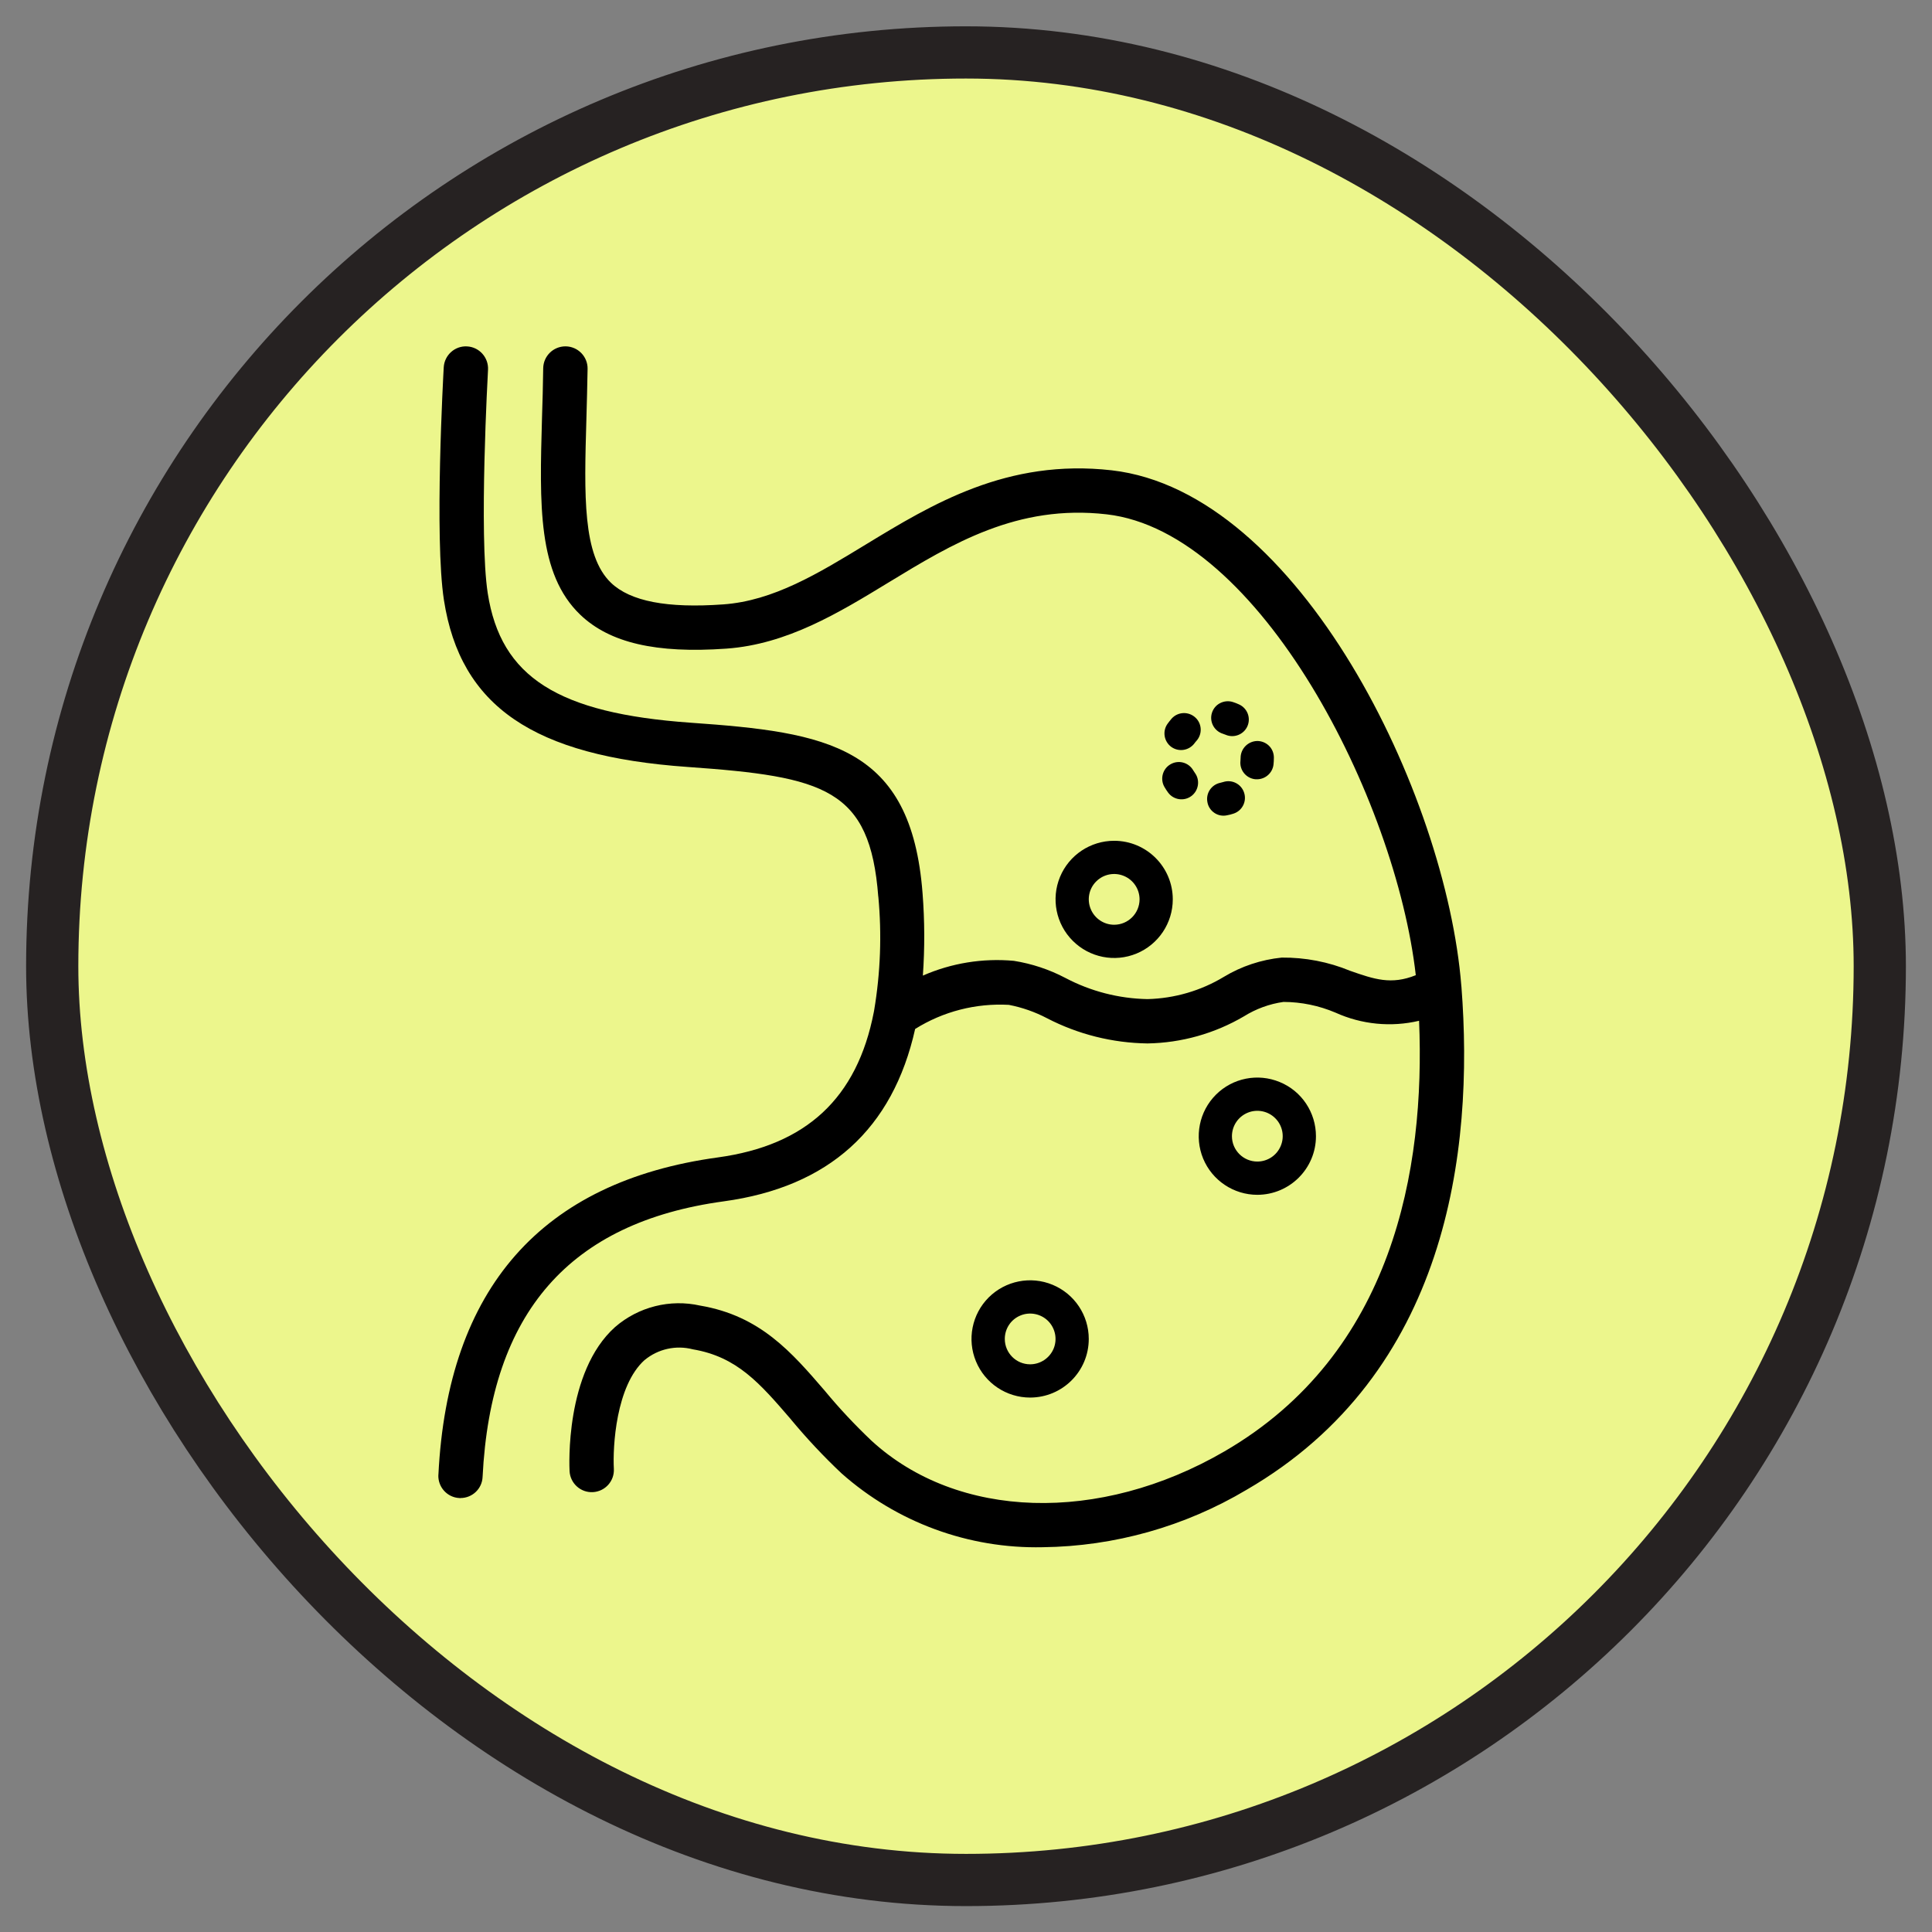
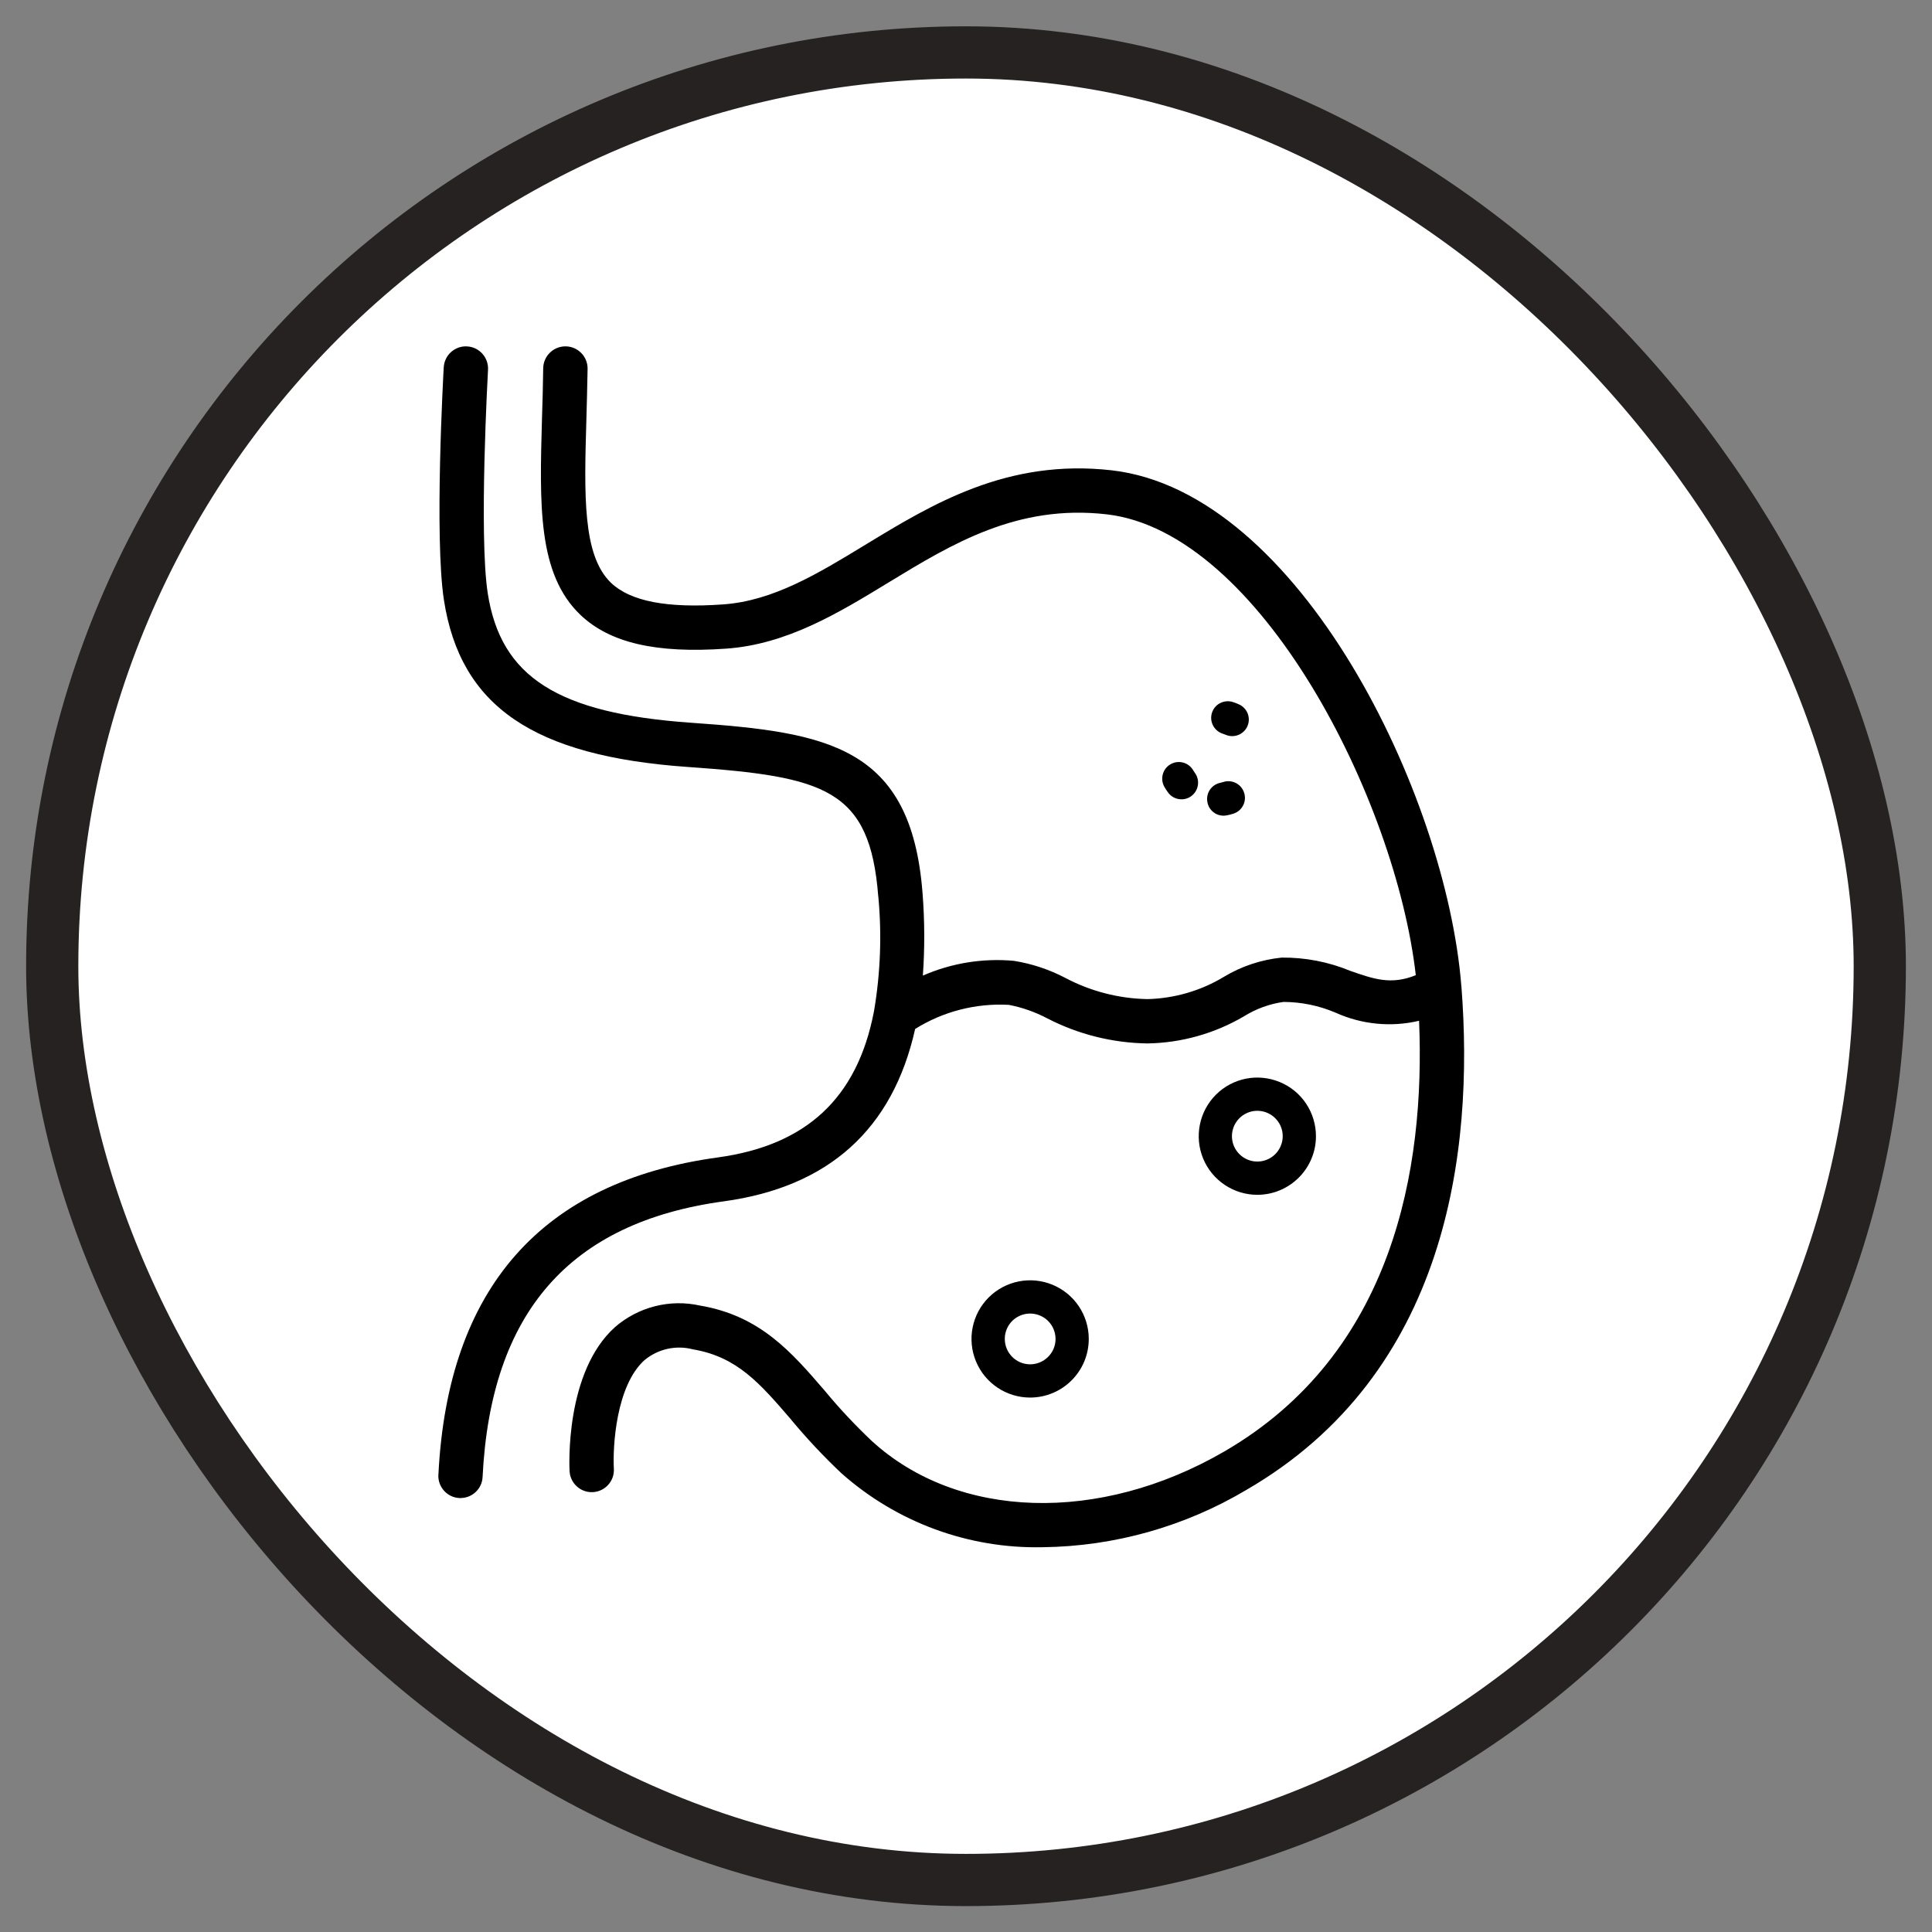
<svg xmlns="http://www.w3.org/2000/svg" fill="none" viewBox="0 0 37 37" height="37" width="37">
  <rect x="0" y="0" width="37" height="37" fill="#808080" stroke="none" />
  <rect fill="white" rx="17.5" height="35" width="35" y="1.004" x="1" />
-   <rect fill="#ECF68C" rx="17.5" height="35" width="35" y="1.004" x="1" />
  <rect stroke="#262222" rx="17.5" height="35" width="35" y="1.004" x="1" />
  <path fill="black" d="M13.268 25.841C14.116 25.984 14.551 26.49 15.152 27.188H15.151C15.452 27.55 15.774 27.894 16.117 28.217C17.177 29.157 18.552 29.662 19.968 29.631C21.344 29.615 22.69 29.235 23.872 28.532C27.719 26.301 28.234 22.06 27.988 18.896L27.986 18.882V18.879C27.696 15.214 24.882 9.418 21.291 9.007C19.288 8.779 17.848 9.657 16.576 10.431C15.668 10.984 14.809 11.507 13.85 11.575C12.776 11.652 12.072 11.516 11.701 11.161C11.155 10.637 11.188 9.486 11.23 8.028C11.238 7.721 11.248 7.399 11.253 7.064V7.063C11.256 6.829 11.069 6.637 10.834 6.633H10.828C10.596 6.634 10.407 6.819 10.403 7.052C10.399 7.382 10.39 7.7 10.38 8.003C10.333 9.671 10.295 10.989 11.113 11.773C11.675 12.311 12.564 12.518 13.91 12.422C15.075 12.339 16.062 11.737 17.017 11.155C18.228 10.418 19.481 9.653 21.194 9.85C24.127 10.186 26.733 15.315 27.114 18.676C26.643 18.866 26.317 18.753 25.856 18.592C25.44 18.42 24.995 18.335 24.546 18.339C24.153 18.379 23.774 18.505 23.438 18.708C22.996 18.975 22.492 19.121 21.976 19.134C21.427 19.124 20.888 18.985 20.402 18.728C20.093 18.566 19.761 18.456 19.416 18.401C18.82 18.347 18.221 18.444 17.674 18.684C17.711 18.159 17.709 17.631 17.668 17.107C17.451 14.279 15.839 14.024 13.229 13.841C10.682 13.661 9.591 12.967 9.341 11.363C9.168 10.25 9.345 7.113 9.346 7.082C9.359 6.848 9.18 6.647 8.946 6.634C8.712 6.62 8.512 6.8 8.498 7.034C8.491 7.166 8.316 10.292 8.502 11.494C8.818 13.526 10.214 14.48 13.169 14.688C15.799 14.873 16.662 15.106 16.82 17.173L16.821 17.172C16.889 17.897 16.862 18.629 16.741 19.348C16.739 19.36 16.736 19.37 16.735 19.381C16.414 21.034 15.439 21.934 13.748 22.166C10.373 22.628 8.573 24.672 8.396 28.244H8.395C8.384 28.478 8.564 28.678 8.797 28.689C8.805 28.689 8.812 28.691 8.818 28.691L8.819 28.689C9.045 28.689 9.232 28.512 9.242 28.286C9.399 25.137 10.909 23.41 13.861 23.007C15.874 22.732 17.098 21.622 17.526 19.706C18.062 19.37 18.688 19.21 19.32 19.244C19.575 19.293 19.822 19.38 20.051 19.5C20.646 19.809 21.306 19.974 21.977 19.983C22.627 19.972 23.263 19.793 23.823 19.464C24.054 19.32 24.311 19.226 24.58 19.188C24.922 19.189 25.261 19.259 25.576 19.393C26.077 19.62 26.641 19.676 27.177 19.549C27.296 22.389 26.684 25.92 23.446 27.798C21.053 29.186 18.338 29.103 16.691 27.592C16.374 27.291 16.074 26.972 15.796 26.635C15.16 25.897 14.561 25.2 13.411 25.004H13.41C12.834 24.874 12.229 25.026 11.781 25.413C10.815 26.276 10.904 28.099 10.908 28.177V28.176C10.922 28.41 11.122 28.589 11.355 28.576C11.59 28.563 11.769 28.363 11.756 28.129C11.733 27.716 11.794 26.538 12.346 26.045H12.347C12.603 25.834 12.946 25.757 13.268 25.841L13.268 25.841Z" />
-   <path fill="black" d="M21.337 16.102C20.884 16.102 20.474 16.375 20.3 16.795C20.127 17.214 20.223 17.696 20.544 18.017C20.865 18.338 21.347 18.435 21.767 18.261C22.186 18.087 22.46 17.678 22.46 17.224C22.46 16.604 21.957 16.102 21.337 16.102ZM21.337 17.71C21.141 17.71 20.964 17.591 20.889 17.41C20.813 17.228 20.854 17.019 20.994 16.88C21.133 16.741 21.342 16.7 21.523 16.775C21.705 16.85 21.824 17.027 21.824 17.224C21.823 17.492 21.606 17.71 21.337 17.71Z" />
  <path fill="black" d="M20.851 25.642C20.851 25.188 20.578 24.779 20.158 24.605C19.739 24.431 19.256 24.527 18.934 24.848C18.613 25.169 18.517 25.653 18.691 26.072C18.865 26.492 19.275 26.765 19.728 26.765C20.349 26.764 20.851 26.262 20.851 25.642ZM19.243 25.642C19.243 25.445 19.36 25.268 19.543 25.193C19.724 25.118 19.933 25.16 20.072 25.298C20.211 25.437 20.253 25.647 20.178 25.828C20.102 26.009 19.925 26.128 19.728 26.128C19.46 26.128 19.243 25.91 19.243 25.642Z" />
  <path fill="black" d="M25.202 21.76C25.202 21.305 24.929 20.895 24.51 20.723C24.09 20.548 23.607 20.644 23.286 20.965C22.965 21.286 22.869 21.769 23.042 22.189C23.216 22.608 23.626 22.882 24.079 22.882C24.699 22.881 25.202 22.379 25.202 21.76ZM23.593 21.76C23.593 21.563 23.712 21.385 23.894 21.31C24.075 21.235 24.285 21.277 24.423 21.416C24.562 21.554 24.604 21.764 24.528 21.945C24.453 22.127 24.276 22.245 24.079 22.245C23.811 22.245 23.593 22.027 23.593 21.76Z" />
  <path fill="black" d="M23.728 13.49C23.69 13.472 23.65 13.457 23.609 13.444C23.529 13.419 23.442 13.427 23.366 13.466C23.291 13.504 23.235 13.572 23.21 13.652C23.157 13.82 23.251 13.999 23.419 14.052C23.436 14.058 23.454 14.064 23.471 14.071C23.631 14.141 23.818 14.068 23.889 13.909C23.96 13.748 23.888 13.562 23.728 13.49Z" />
-   <path fill="black" d="M22.433 14.305C22.502 14.354 22.587 14.374 22.671 14.36C22.754 14.346 22.828 14.3 22.878 14.232C22.889 14.217 22.9 14.202 22.913 14.189C23.03 14.059 23.021 13.857 22.891 13.74C22.76 13.621 22.559 13.63 22.44 13.76C22.412 13.793 22.385 13.826 22.36 13.861C22.311 13.929 22.291 14.015 22.305 14.098C22.319 14.181 22.364 14.255 22.433 14.305Z" />
  <path fill="black" d="M23.124 15.366C23.139 15.449 23.188 15.522 23.259 15.569C23.329 15.616 23.416 15.632 23.498 15.614C23.541 15.606 23.582 15.596 23.623 15.582C23.79 15.528 23.881 15.348 23.826 15.181C23.772 15.013 23.592 14.922 23.425 14.977C23.407 14.983 23.39 14.987 23.372 14.991C23.2 15.026 23.088 15.193 23.124 15.366Z" />
  <path fill="black" d="M22.299 15.069C22.321 15.107 22.344 15.143 22.37 15.178C22.474 15.32 22.674 15.35 22.815 15.246C22.956 15.142 22.987 14.941 22.883 14.801C22.872 14.786 22.862 14.77 22.853 14.755C22.765 14.601 22.571 14.548 22.418 14.636C22.266 14.722 22.213 14.917 22.299 15.069Z" />
-   <path fill="black" d="M23.759 14.515C23.759 14.533 23.758 14.552 23.756 14.571C23.736 14.746 23.862 14.903 24.036 14.923C24.049 14.924 24.06 14.924 24.073 14.924C24.234 14.924 24.371 14.802 24.389 14.642C24.394 14.6 24.396 14.557 24.396 14.515V14.5C24.394 14.417 24.36 14.337 24.299 14.279C24.239 14.222 24.158 14.19 24.075 14.191C23.899 14.196 23.759 14.339 23.759 14.515Z" />
</svg>